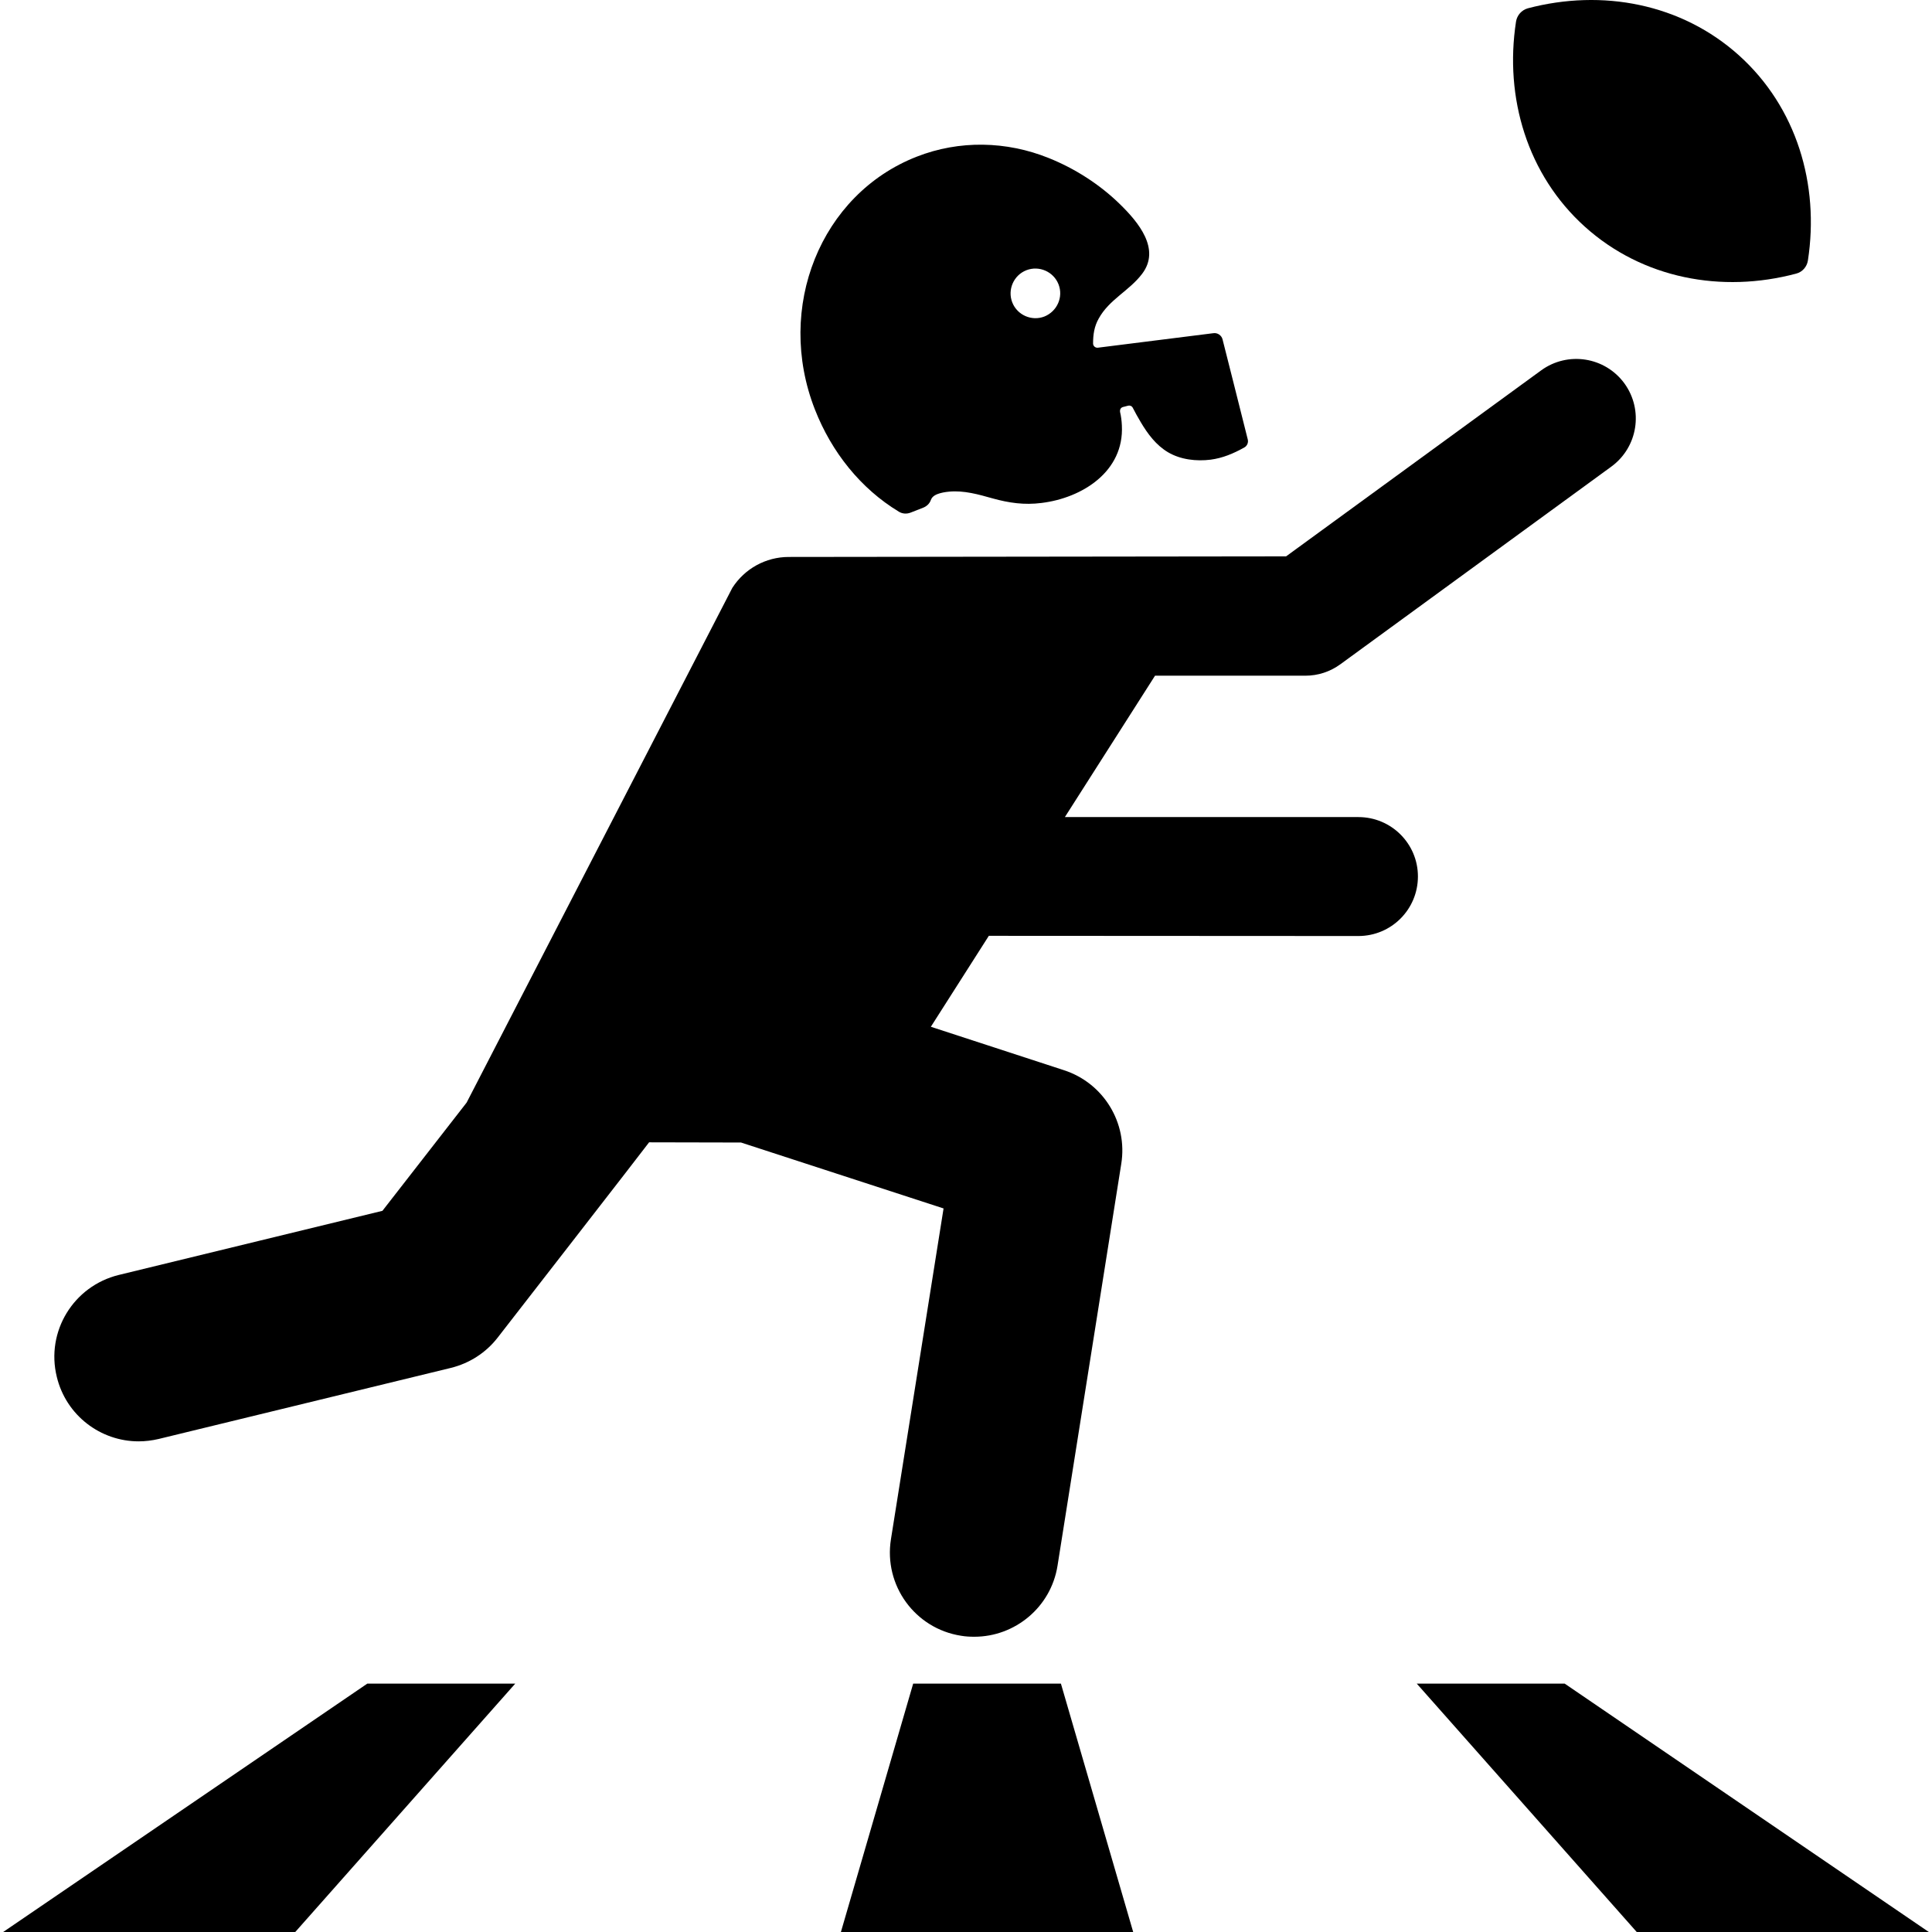
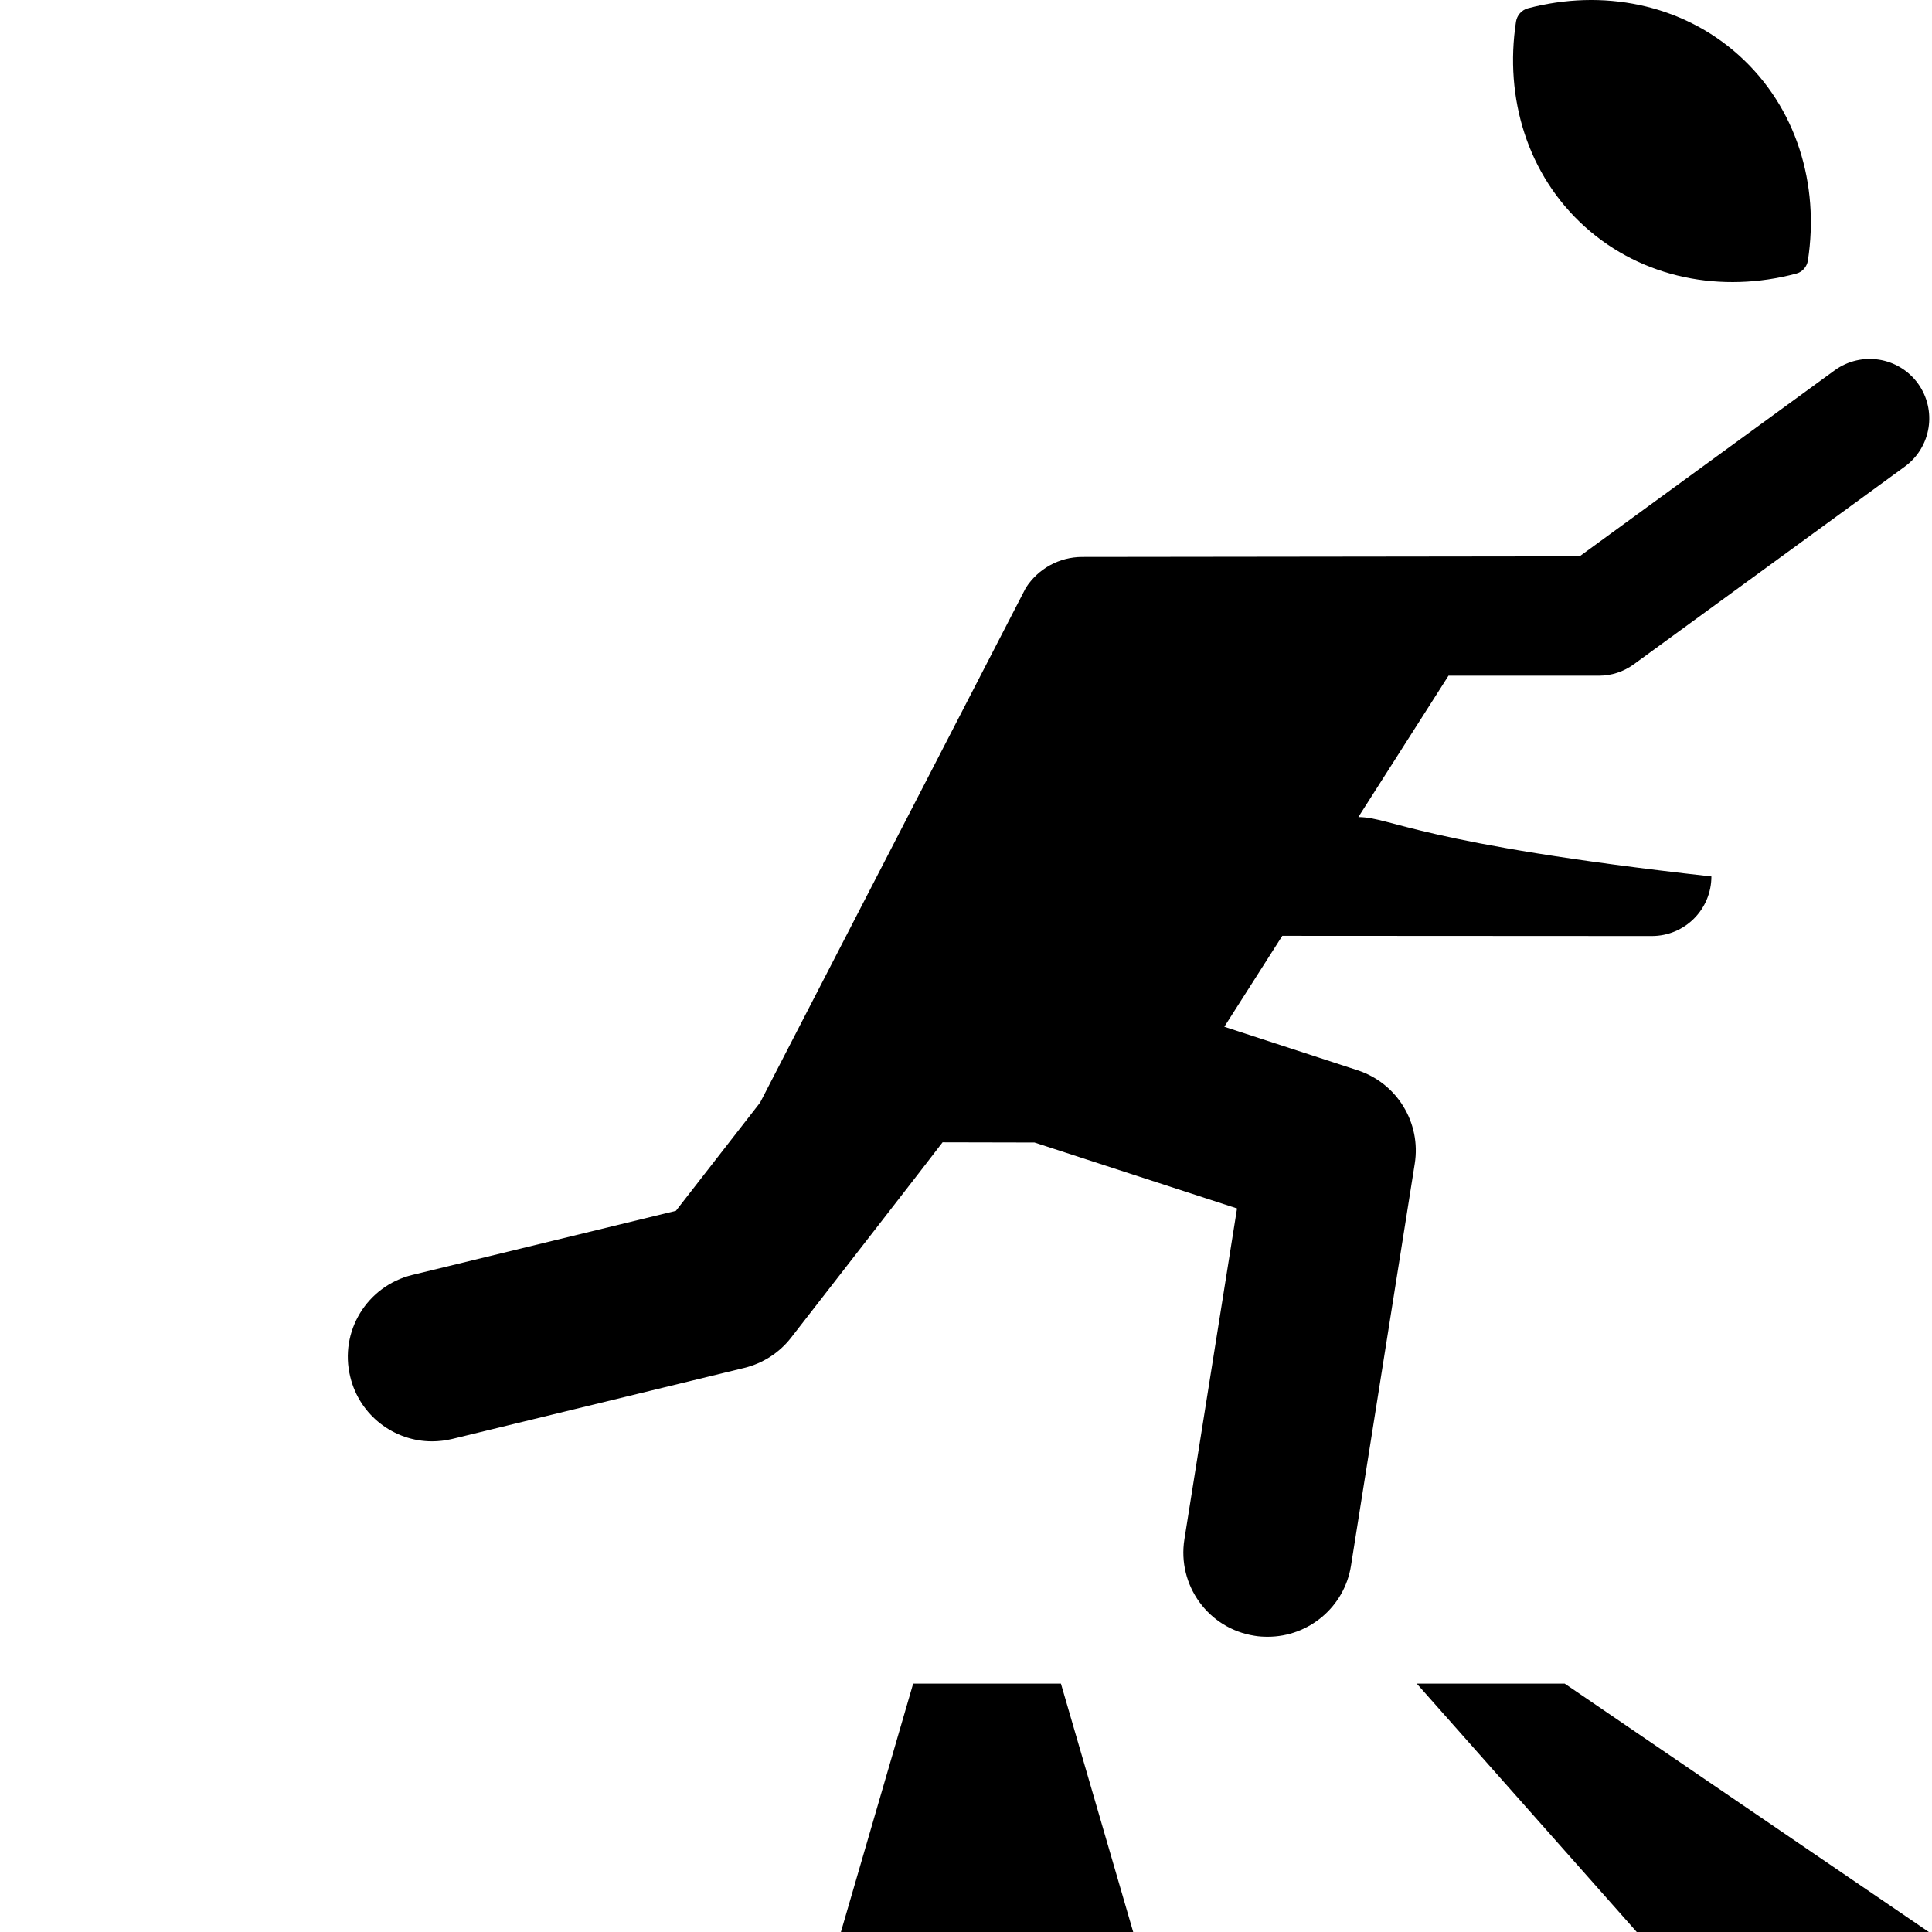
<svg xmlns="http://www.w3.org/2000/svg" version="1.1" id="Capa_1" x="0px" y="0px" width="972.997px" height="972.997px" viewBox="0 0 972.997 972.997" style="enable-background:new 0 0 972.997 972.997;" xml:space="preserve">
  <g>
-     <path d="M684.098,411.497H536.297l45.4-71.2h75.701l0,0c6.398,0,12.5-2,17.699-5.8l136.4-99.5c13.4-9.8,16.299-28.5,6.6-41.9   c-9.801-13.4-28.5-16.3-41.9-6.6l-128.5,93.7l-250.5,0.3c-11.5,0-22.2,5.9-28.4,15.6l-133.8,259.2l-42.4,54.5l-132.8,32.3   c-22.8,5.6-36.8,28.5-31.2,51.3c4.7,19.5,22.1,32.5,41.2,32.5c3.3,0,6.7-0.4,10.1-1.2l147.2-35.8c9.3-2.3,17.6-7.6,23.5-15.2   c0,0,75.7-97.399,76.3-98.399c0,0,46.199,0.1,46.3,0.1l102,33.2l-26.5,166.6c-3.7,23.2,12.1,45,35.3,48.601   c2.3,0.399,4.5,0.5,6.7,0.5c20.5,0,38.6-14.9,41.9-35.801l32.1-202.399c3.301-20.601-8.9-40.601-28.799-47.101l-67.101-21.899   l29.201-45.8l186.1,0.1l0,0c16.6,0,30-13.4,30-30C714.098,424.897,700.698,411.497,684.098,411.497z" />
-     <path d="M565.499,204.998c0.9-0.2,1.799-0.5,2.699-0.7c0.9-0.2,1.801,0.2,2.201,0.9c1.299,2.5,2.6,4.9,4.1,7.4   c3.5,5.9,7.699,11.6,13.799,15.2c6.301,3.7,14.201,4.6,21.4,3.7c6.1-0.8,11.5-3.1,16.9-6.1c1.5-0.8,2.199-2.5,1.801-4.1   c-2.701-10.9-12.701-50.4-12.701-50.4c-0.5-2-2.5-3.4-4.6-3.1l-58.1,7.3c-1.301,0.2-2.5-0.8-2.5-2.1c0-4.5,0.6-8.6,2.799-12.5   c5.301-9.7,15.4-14,21.9-22.6c9.5-12.5-2-26.1-11.1-35c-10.199-10-22.699-18-35.9-23.3c-21.299-8.6-45.1-9.1-66.5-0.7   c-48.4,18.9-71.4,76-51.3,127.3c8.399,21.5,23.1,39.9,42.3,51.5c1.8,1.1,3.899,1.2,5.8,0.5l6.4-2.5c1.8-0.7,3.3-2.1,3.899-3.9   c0.4-1.1,1.3-2.2,3.4-3c1.6-0.6,3.6-1,5.8-1.2c7.5-0.7,14.799,1.4,21.901,3.4c8.299,2.3,16,3.4,24.6,2.3   c20.6-2.5,41.699-15.9,40.5-39c-0.1-2.4-0.4-4.7-0.9-6.8C563.899,206.197,564.499,205.297,565.499,204.998z M525.999,159.397   c-6.4,2.5-13.701-0.7-16.201-7.1s0.701-13.7,7.102-16.2c6.398-2.5,13.699,0.7,16.199,7.1   C535.598,149.598,532.399,156.797,525.999,159.397z" />
+     <path d="M684.098,411.497l45.4-71.2h75.701l0,0c6.398,0,12.5-2,17.699-5.8l136.4-99.5c13.4-9.8,16.299-28.5,6.6-41.9   c-9.801-13.4-28.5-16.3-41.9-6.6l-128.5,93.7l-250.5,0.3c-11.5,0-22.2,5.9-28.4,15.6l-133.8,259.2l-42.4,54.5l-132.8,32.3   c-22.8,5.6-36.8,28.5-31.2,51.3c4.7,19.5,22.1,32.5,41.2,32.5c3.3,0,6.7-0.4,10.1-1.2l147.2-35.8c9.3-2.3,17.6-7.6,23.5-15.2   c0,0,75.7-97.399,76.3-98.399c0,0,46.199,0.1,46.3,0.1l102,33.2l-26.5,166.6c-3.7,23.2,12.1,45,35.3,48.601   c2.3,0.399,4.5,0.5,6.7,0.5c20.5,0,38.6-14.9,41.9-35.801l32.1-202.399c3.301-20.601-8.9-40.601-28.799-47.101l-67.101-21.899   l29.201-45.8l186.1,0.1l0,0c16.6,0,30-13.4,30-30C714.098,424.897,700.698,411.497,684.098,411.497z" />
    <polygon points="459.898,847.897 423.498,972.997 570.698,972.997 534.297,847.897  " />
-     <polygon points="1.598,972.997 148.698,972.997 259.498,847.897 184.998,847.897  " />
    <polygon points="713.499,847.897 824.297,972.997 971.399,972.997 787.999,847.897  " />
    <path d="M763.499,10.897c-5.9,38.3,5.699,77.2,34.699,103.3c29,26.1,68.9,33.6,106.4,23.6c3.1-0.8,5.4-3.4,5.9-6.6   c5.9-38.3-5.701-77.2-34.701-103.3s-68.898-33.6-106.398-23.7C766.297,5.098,763.999,7.697,763.499,10.897z" />
  </g>
  <g>
</g>
  <g>
</g>
  <g>
</g>
  <g>
</g>
  <g>
</g>
  <g>
</g>
  <g>
</g>
  <g>
</g>
  <g>
</g>
  <g>
</g>
  <g>
</g>
  <g>
</g>
  <g>
</g>
  <g>
</g>
  <g>
</g>
</svg>